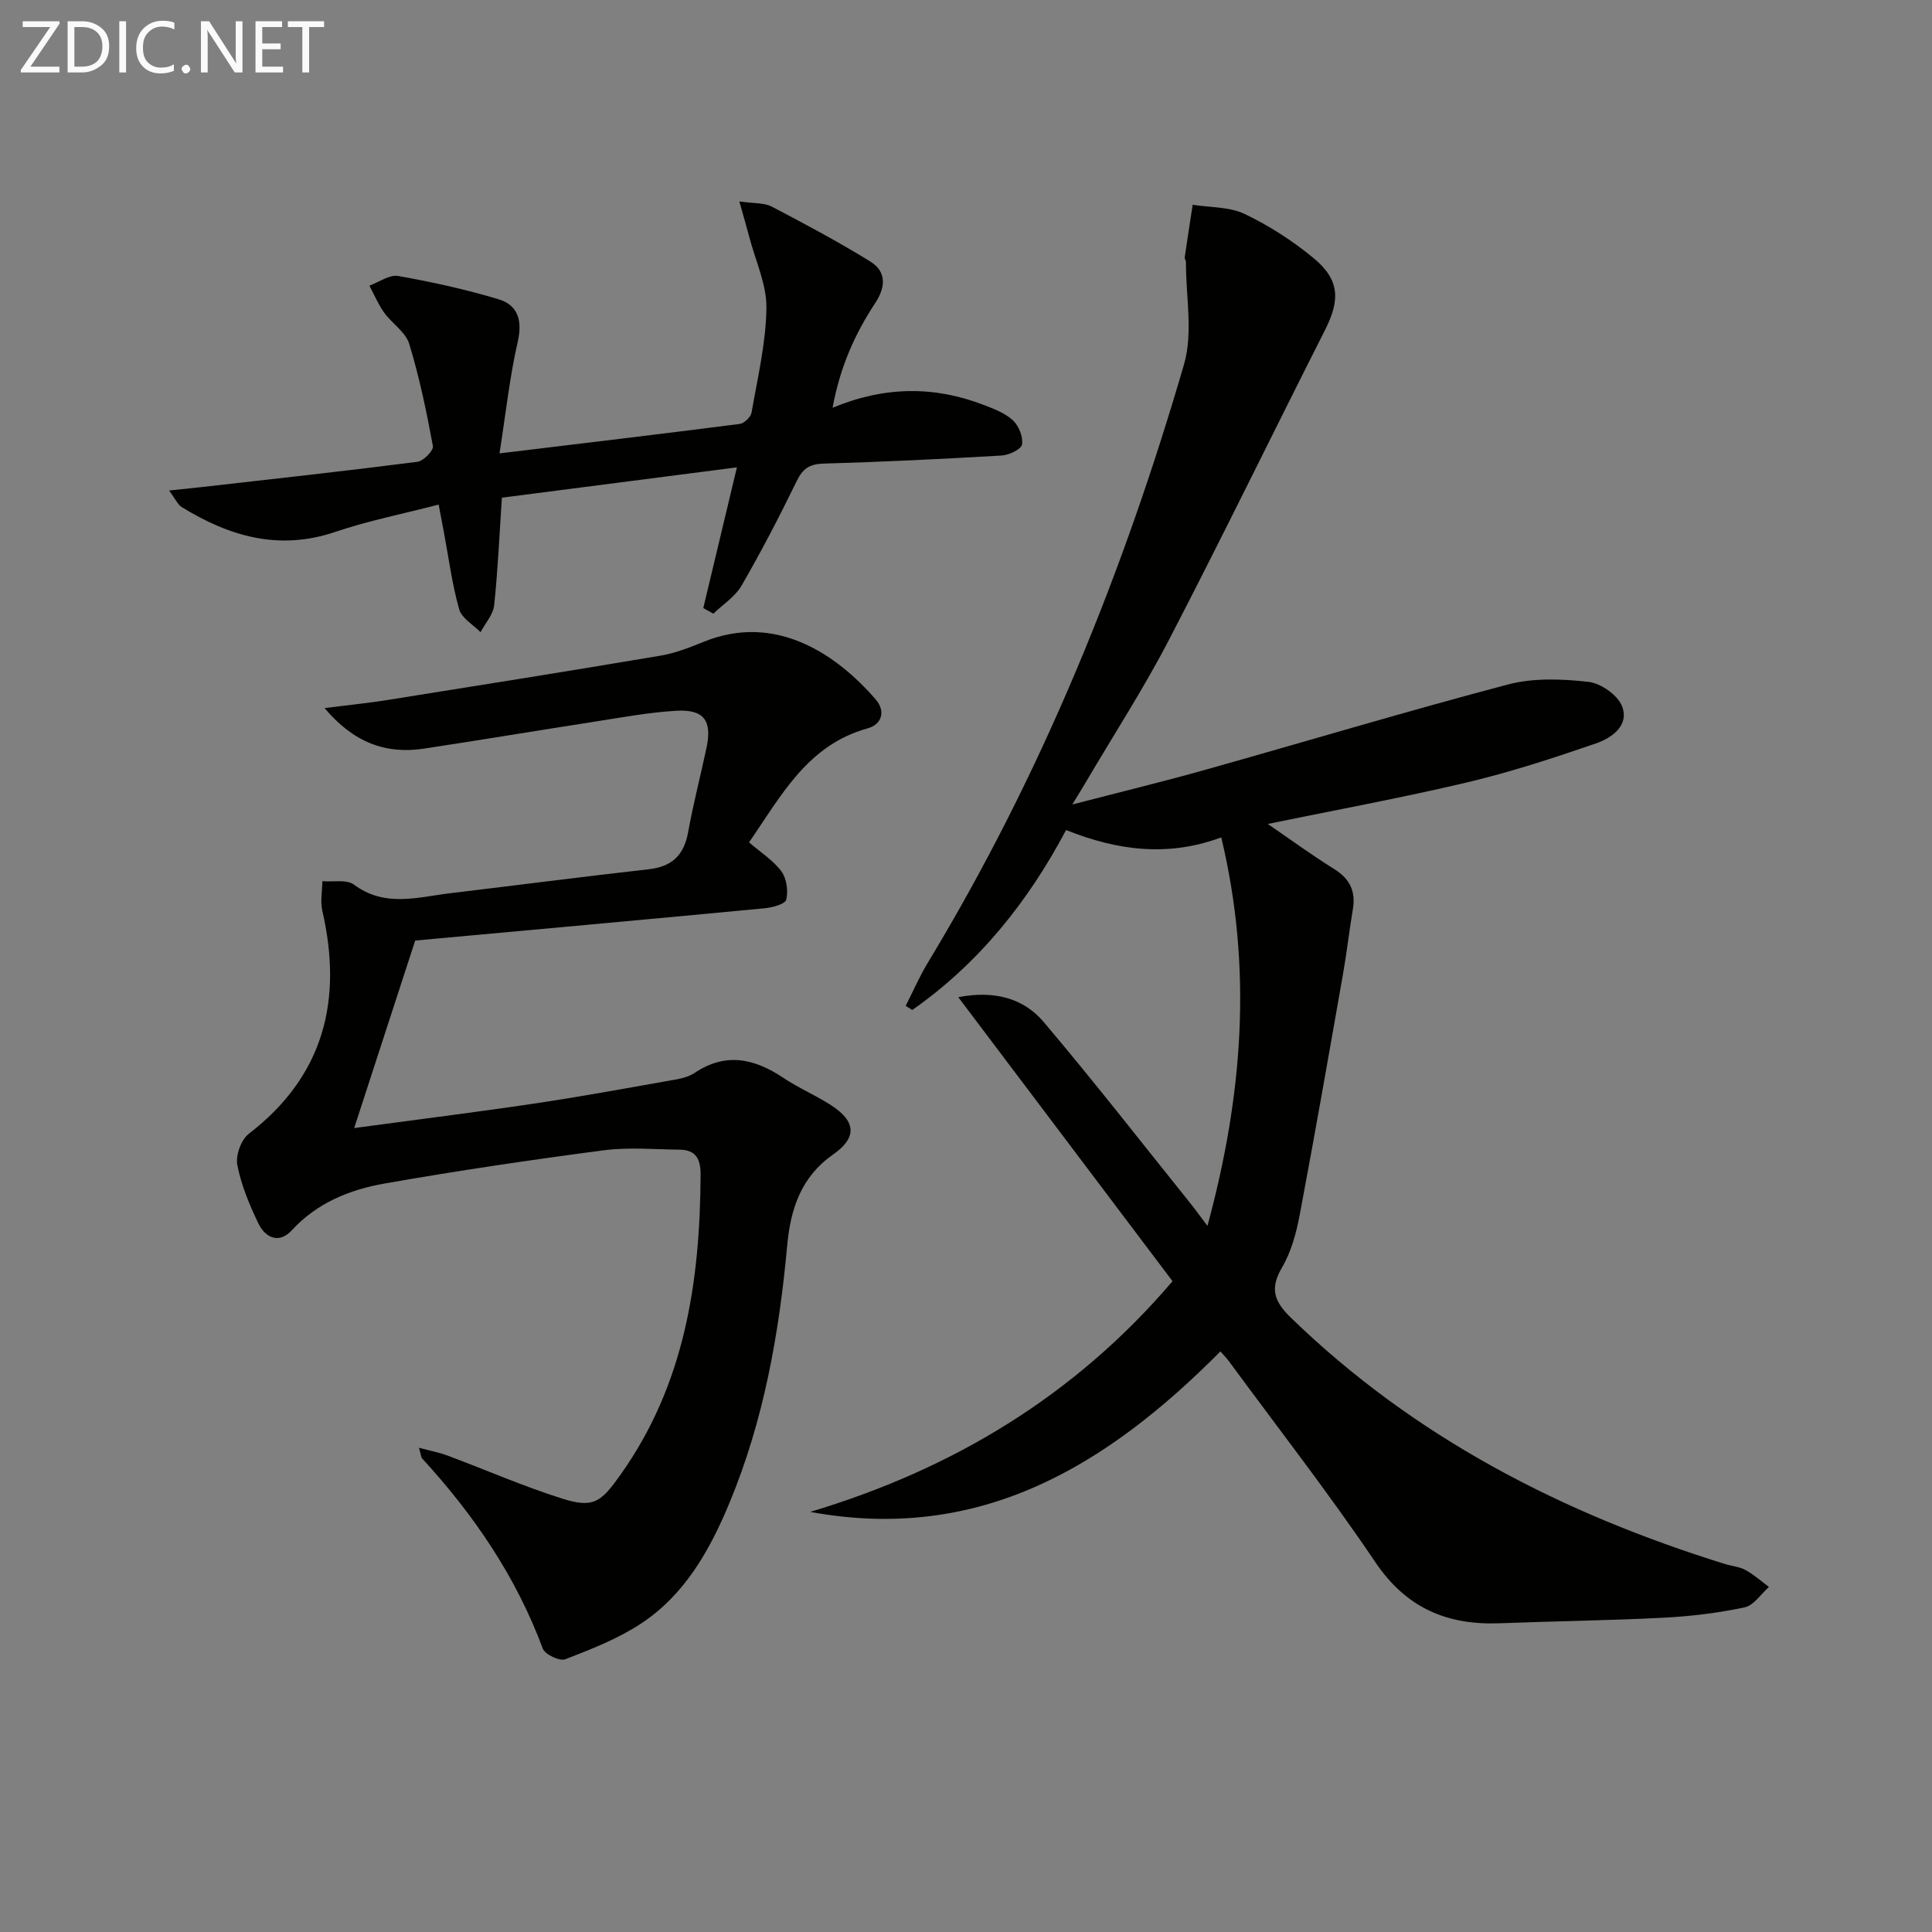
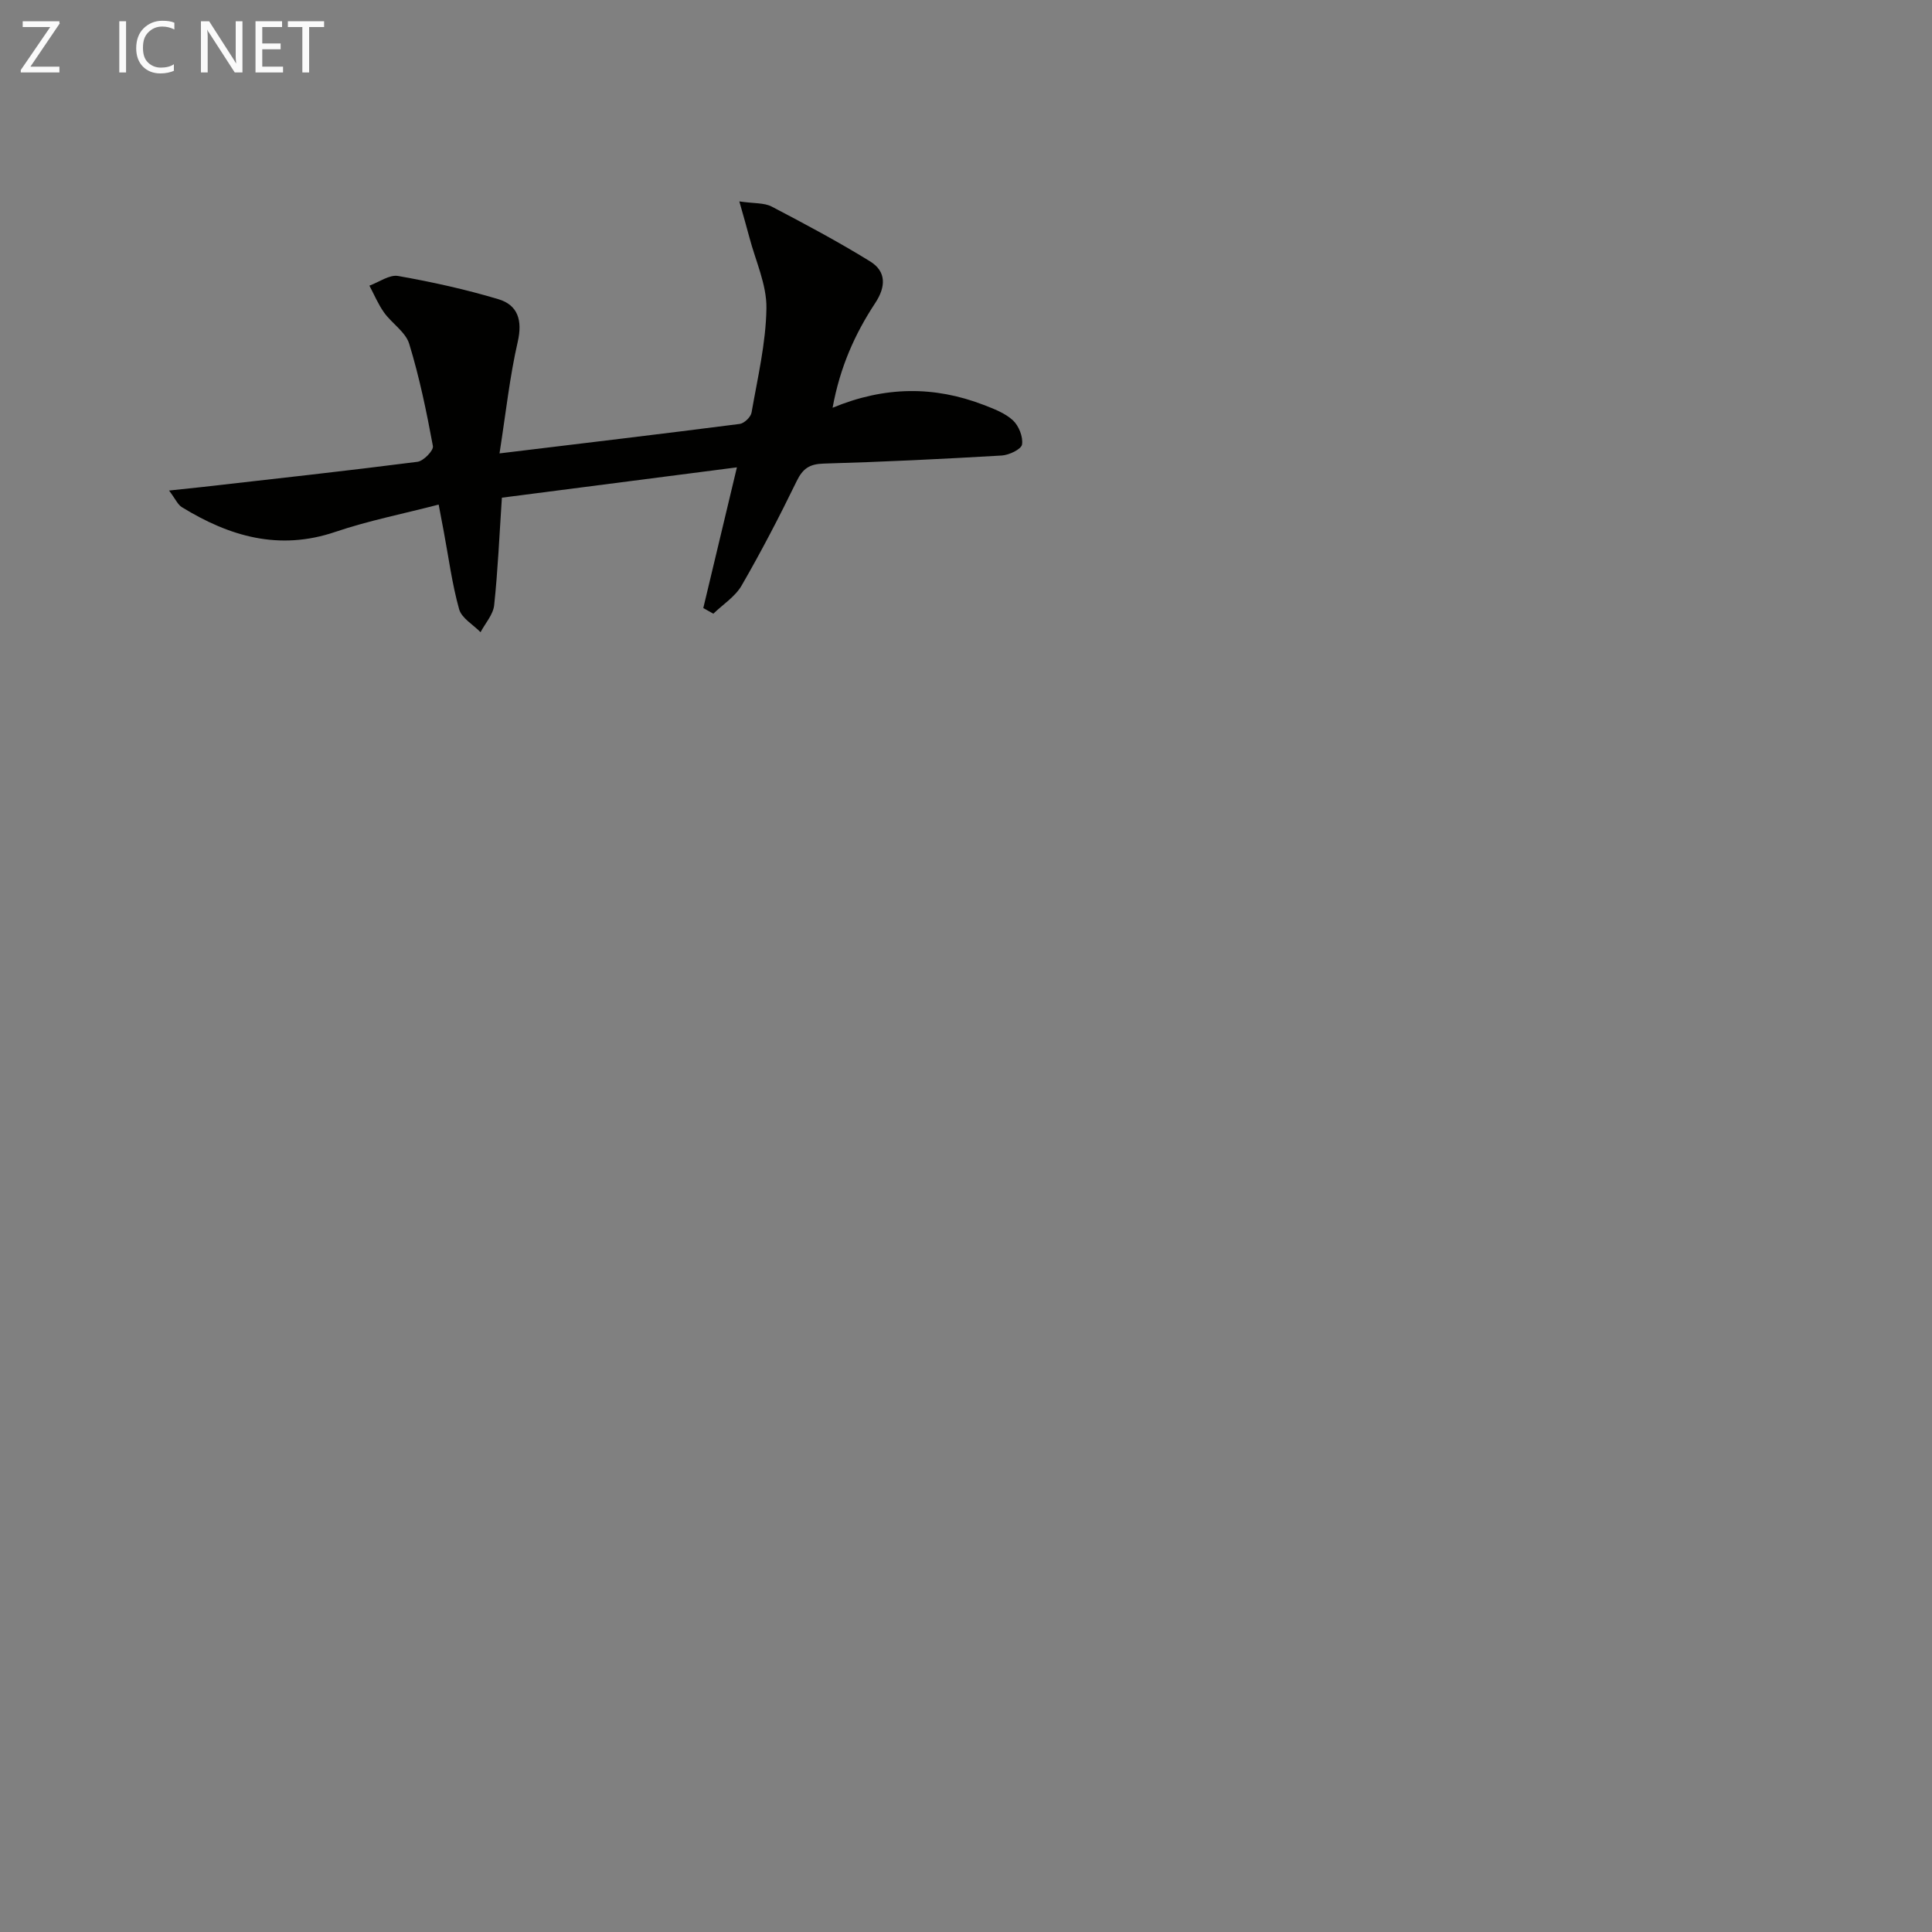
<svg xmlns="http://www.w3.org/2000/svg" enable-background="new 0 0 400 400" viewBox="0 0 400 400">
  <rect x="0" y="0" width="400" height="400" fill="#808080" stroke="none" />
-   <path d="m242.76 265.26c-14.69-19.47-29.27-38.8-44.36-58.81 7.36-1.4 13.43.12 17.69 5.15 10.42 12.31 20.33 25.04 30.43 37.62 1.01 1.26 1.95 2.58 3.47 4.59 7.32-26.98 9.37-53.21 2.86-80.44-10.97 4.08-21.45 2.76-32.13-1.52-7.9 14.91-18.13 27.66-31.85 37.26-.45-.29-.91-.57-1.36-.86 1.54-3.01 2.89-6.14 4.64-9.02 23.47-38.79 40.37-80.42 52.99-123.8 1.91-6.55.36-14.09.4-21.18 0-.32-.3-.66-.26-.95.53-3.64 1.09-7.27 1.65-10.9 3.61.57 7.58.39 10.74 1.89 5.05 2.41 9.9 5.53 14.22 9.09 5.49 4.52 5.63 8.66 2.42 14.99-10.81 21.35-21.27 42.88-32.29 64.11-5.2 10.02-11.37 19.54-17.1 29.28-.73 1.24-1.49 2.47-2.91 4.8 9.9-2.57 18.72-4.71 27.45-7.16 20.93-5.88 41.75-12.15 62.77-17.69 5.26-1.39 11.16-1.15 16.64-.54 2.56.28 6.06 2.74 6.96 5.05 1.55 4.01-2.16 6.58-5.42 7.7-8.77 3.02-17.62 5.92-26.64 8.06-13.56 3.21-27.27 5.72-41.29 8.61 4.64 3.17 9.09 6.44 13.77 9.35 3.26 2.03 4.47 4.63 3.84 8.35-.75 4.42-1.24 8.88-2.02 13.29-2.93 16.66-5.84 33.33-8.98 49.95-.7 3.72-1.74 7.6-3.63 10.83-2.57 4.4-1.76 6.99 1.83 10.48 25.56 24.79 56.18 40.5 89.81 50.96 1.42.44 3.01.56 4.28 1.25 1.74.95 3.25 2.32 4.86 3.51-1.66 1.47-3.14 3.83-5.03 4.23-5.5 1.16-11.16 1.85-16.78 2.14-11.29.58-22.61.71-33.91 1.15-10.91.42-19.34-3.12-25.77-12.65-9.58-14.2-20.13-27.74-30.28-41.55-.47-.64-1.04-1.21-1.79-2.09-23.45 23.62-49.7 39.73-84.93 33.23 29.45-8.82 54.79-24.03 75.01-47.76z" fill="#010100" />
-   <path d="m86.74 299.74c2.34.63 4.15.97 5.86 1.6 7.91 2.96 15.67 6.35 23.7 8.9 6.64 2.11 8.16.73 12.2-4.96 13.25-18.66 16.44-39.88 16.55-62.02.02-3.29-.95-5.19-4.33-5.23-5.28-.07-10.65-.55-15.84.14-15.12 1.99-30.21 4.22-45.23 6.86-7.22 1.27-14.01 3.99-19.26 9.71-2.63 2.86-5.46 1.51-6.88-1.42-1.87-3.86-3.56-7.95-4.38-12.13-.38-1.97.79-5.23 2.38-6.45 15.62-12.02 19.47-27.7 15.22-46.2-.44-1.93-.01-4.06.02-6.1 2.21.19 5.02-.41 6.53.71 6.44 4.8 13.25 2.58 20.01 1.77 13.68-1.63 27.34-3.41 41.03-4.95 4.83-.54 7.29-2.94 8.15-7.68 1.06-5.87 2.57-11.65 3.81-17.49 1.19-5.61-.53-7.99-6.31-7.64-5.62.33-11.2 1.37-16.78 2.24-11.8 1.83-23.58 3.8-35.39 5.59-7.99 1.22-14.64-1.3-20.6-8.39 4.84-.61 8.98-1.03 13.08-1.68 18.83-3 37.66-6 56.46-9.17 3.08-.52 6.08-1.71 9-2.89 14.88-6.02 27.48 2.61 35.57 11.96 2.11 2.44 1.25 5.17-1.65 5.97-12.54 3.46-17.96 14.04-24.58 23.61 2.38 2.06 4.99 3.7 6.7 6.01 1.09 1.47 1.44 4.05 1 5.86-.22.92-2.88 1.63-4.5 1.78-24.28 2.31-48.57 4.51-72.32 6.68-4.32 13.27-8.35 25.66-12.63 38.82 12.96-1.75 25.11-3.26 37.22-5.06 9.19-1.36 18.34-3.04 27.5-4.66 1.95-.35 4.13-.61 5.7-1.66 6.5-4.37 12.43-3.02 18.44.99 3.17 2.12 6.75 3.63 9.95 5.71 5.19 3.39 5.24 6.73.34 10.16-6.56 4.59-8.8 11.13-9.5 18.85-1.67 18.25-4.86 36.23-11.95 53.27-4.07 9.79-9.24 19.02-18.32 25-4.79 3.15-10.29 5.3-15.67 7.38-1.16.45-4.21-.99-4.66-2.2-5.54-14.92-14.29-27.73-24.97-39.36-.25-.3-.26-.87-.67-2.23z" fill="#010100" />
  <path d="m103.42 93.87c17.5-2.12 33.62-4.03 49.73-6.1.93-.12 2.29-1.42 2.45-2.35 1.25-7.18 2.98-14.4 3.08-21.62.07-4.87-2.25-9.78-3.53-14.66-.56-2.13-1.18-4.25-2.08-7.44 3.03.45 5.13.25 6.7 1.07 6.89 3.6 13.77 7.27 20.38 11.35 3.37 2.08 3.29 5.24 1.05 8.63-4.19 6.36-7.28 13.23-8.82 21.67 10.87-4.5 21.07-4.5 31.22-.61 2.15.83 4.47 1.7 6.11 3.21 1.22 1.13 2.14 3.43 1.89 5.01-.15.98-2.68 2.19-4.2 2.28-12.27.72-24.56 1.32-36.85 1.67-2.93.08-4.33 1.01-5.6 3.62-3.56 7.32-7.33 14.57-11.4 21.62-1.33 2.31-3.87 3.91-5.86 5.84-.69-.39-1.39-.78-2.08-1.17 2.22-9.28 4.44-18.57 6.96-29.13-16.68 2.15-32.38 4.18-48.66 6.28-.52 7.79-.83 15.06-1.6 22.27-.21 1.94-1.84 3.73-2.82 5.58-1.53-1.57-3.91-2.9-4.43-4.75-1.47-5.24-2.17-10.7-3.18-16.07-.3-1.59-.6-3.18-1.06-5.6-7.44 1.93-14.58 3.34-21.42 5.66-11.63 3.94-21.89.93-31.75-5.13-.85-.52-1.32-1.68-2.65-3.44 2.94-.31 4.95-.51 6.97-.74 14.83-1.69 29.67-3.31 44.47-5.21 1.24-.16 3.36-2.35 3.19-3.25-1.32-7.13-2.79-14.26-4.91-21.18-.75-2.45-3.58-4.21-5.2-6.47-1.22-1.71-2.04-3.7-3.04-5.57 1.99-.72 4.14-2.32 5.95-2 6.99 1.23 13.97 2.77 20.77 4.81 4.02 1.21 5 4.37 4 8.78-1.66 7.22-2.45 14.62-3.78 23.14z" fill="#010100" />
  <g fill="#fafafa">
    <path d="m12.4 4.8-6.1 9h6v1.2h-8v-.5l6.1-8.9h-5.7v-1.2h7.6v.4z" />
-     <path d="m14 15v-10.6h3c1.6 0 2.9.5 4 1.4s1.6 2.2 1.6 3.8-.5 3-1.6 3.9-2.4 1.5-4 1.5zm1.4-9.4v8.2h1.6c1.3 0 2.4-.4 3.1-1.1s1.1-1.8 1.1-3.1-.4-2.3-1.2-3-1.8-1-3.1-1z" />
    <path d="m26.1 4.4v10.6h-1.4v-10.6z" />
    <path d="m36.1 14.6c-.8.4-1.8.6-2.9.6-1.5 0-2.7-.5-3.6-1.4s-1.4-2.2-1.4-3.8c0-1.7.5-3.1 1.5-4.1s2.3-1.6 3.9-1.6c1 0 1.8.1 2.5.4v1.4c-.8-.4-1.6-.6-2.5-.6-1.2 0-2.1.4-2.9 1.2s-1.1 1.8-1.1 3.2c0 1.3.3 2.3 1 3s1.6 1.1 2.7 1.1c1 0 2-.2 2.7-.7v1.3z" />
-     <path d="m37.6 14.3c0-.2.1-.5.3-.6s.4-.3.6-.3c.3 0 .5.1.6.3s.3.4.3.6-.1.4-.3.6-.4.3-.6.3c-.3 0-.5-.1-.6-.3s-.3-.4-.3-.6z" />
    <path d="m50.2 15h-1.6l-5.3-8.2c-.2-.2-.3-.5-.4-.7 0 .2.1.7.1 1.5v7.4h-1.4v-10.6h1.7l5.2 8.1c.2.4.4.6.4.7 0-.3-.1-.8-.1-1.5v-7.3h1.4z" />
    <path d="m58.6 15h-5.7v-10.6h5.5v1.2h-4.1v3.4h3.8v1.2h-3.8v3.6h4.3z" />
    <path d="m67.1 5.6h-3.1v9.4h-1.4v-9.4h-3v-1.2h7.5z" />
  </g>
</svg>